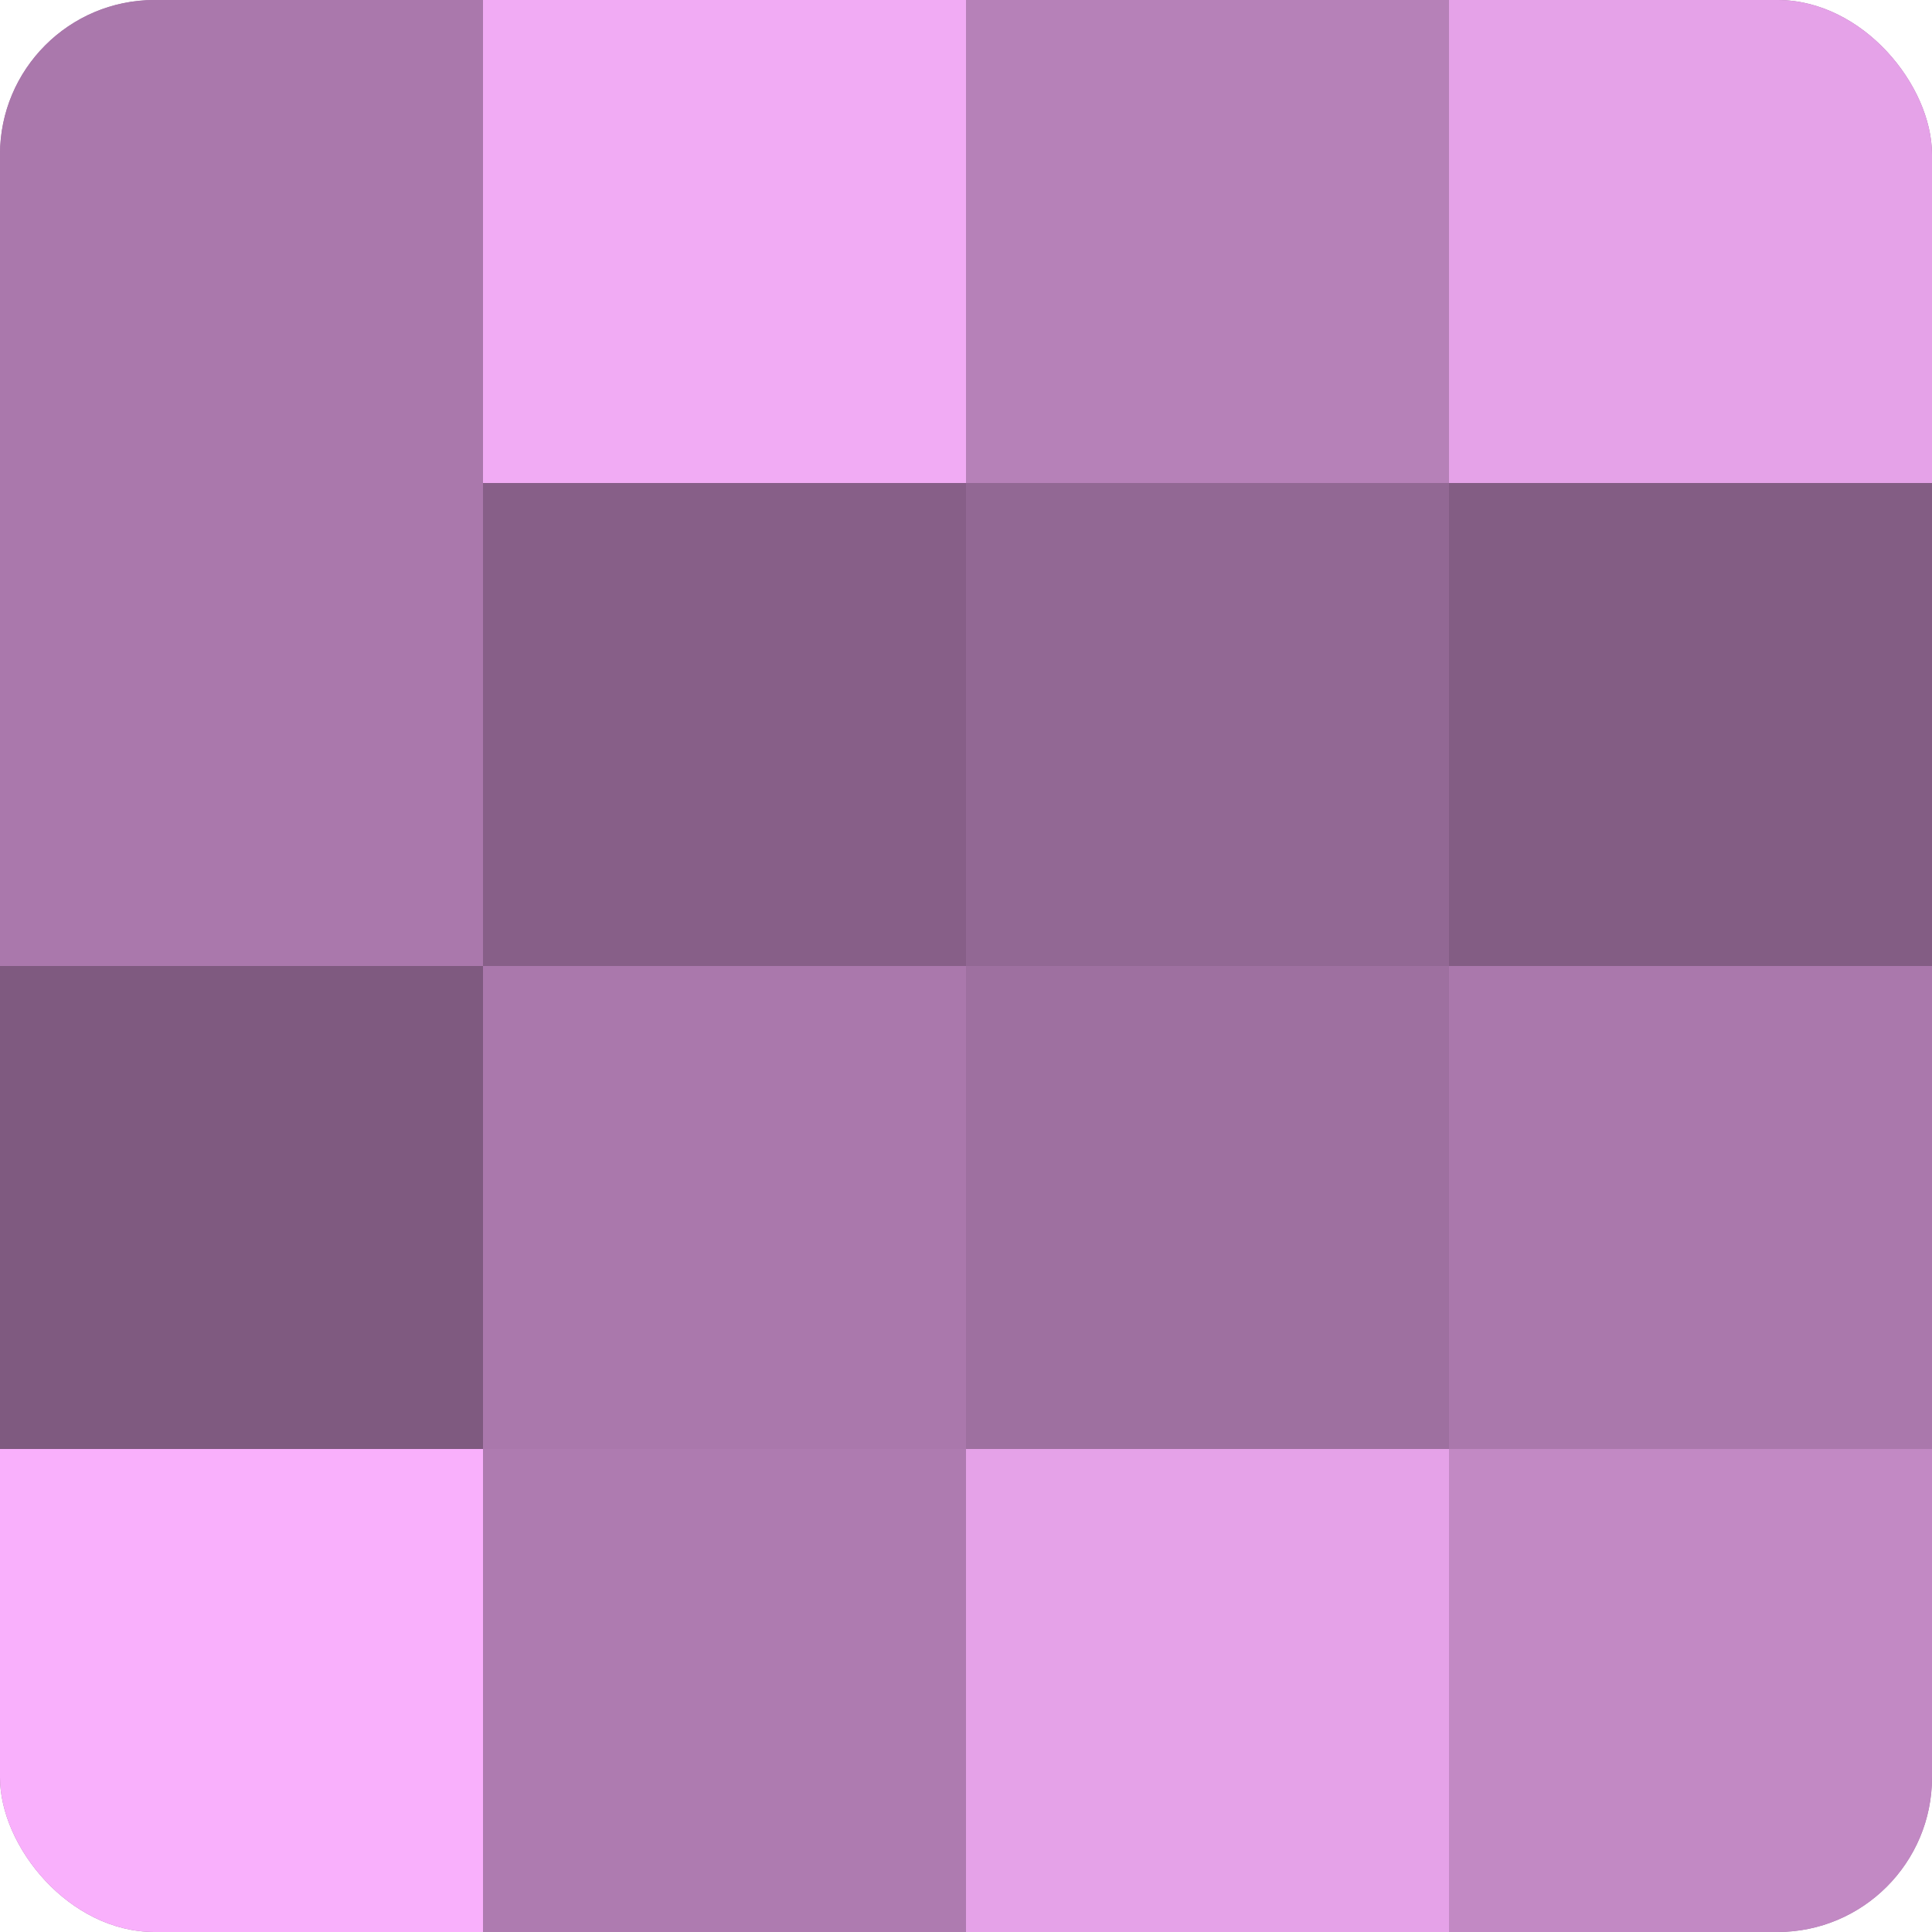
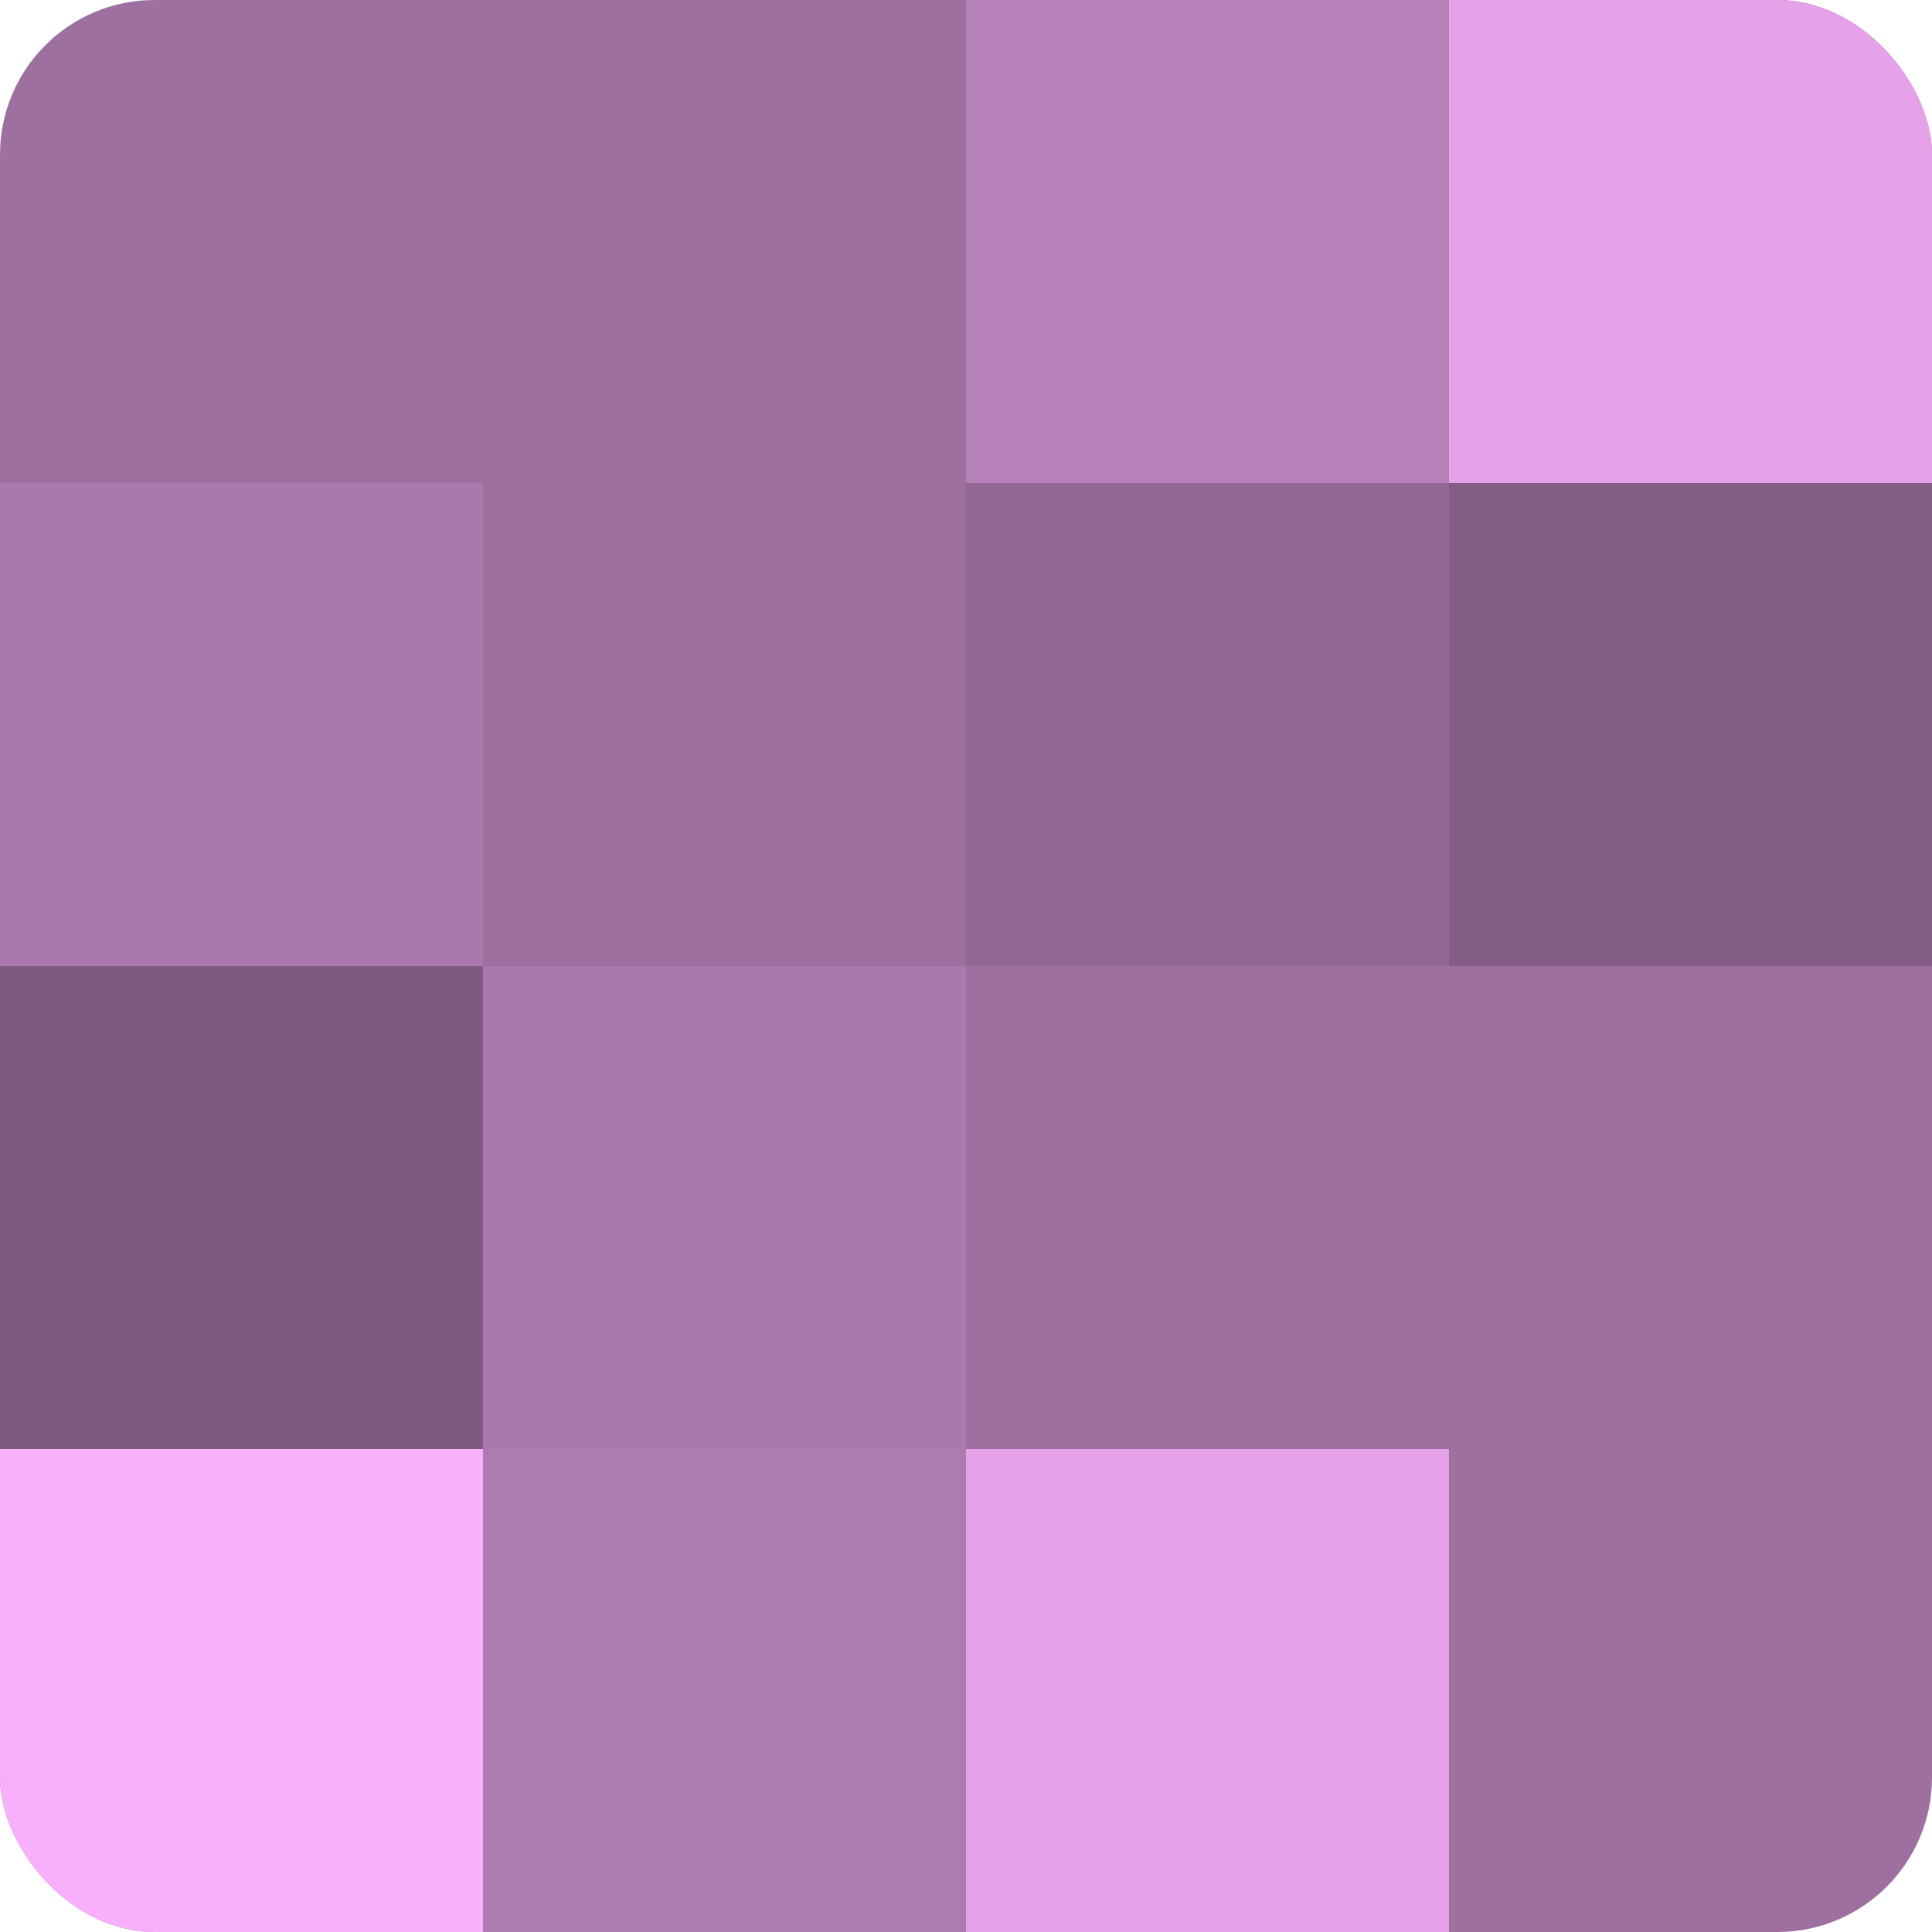
<svg xmlns="http://www.w3.org/2000/svg" width="60" height="60" viewBox="0 0 100 100" preserveAspectRatio="xMidYMid meet">
  <defs>
    <clipPath id="c" width="100" height="100">
      <rect width="100" height="100" rx="8" ry="8" />
    </clipPath>
  </defs>
  <g clip-path="url(#c)">
    <rect width="100" height="100" fill="#9e70a0" />
-     <rect width="25" height="25" fill="#aa78ac" />
    <rect y="25" width="25" height="25" fill="#aa78ac" />
    <rect y="50" width="25" height="25" fill="#7f5a80" />
    <rect y="75" width="25" height="25" fill="#f9b0fc" />
-     <rect x="25" width="25" height="25" fill="#f1abf4" />
-     <rect x="25" y="25" width="25" height="25" fill="#875f88" />
    <rect x="25" y="50" width="25" height="25" fill="#aa78ac" />
    <rect x="25" y="75" width="25" height="25" fill="#ae7bb0" />
    <rect x="50" width="25" height="25" fill="#b681b8" />
    <rect x="50" y="25" width="25" height="25" fill="#926894" />
    <rect x="50" y="50" width="25" height="25" fill="#9e70a0" />
    <rect x="50" y="75" width="25" height="25" fill="#e5a2e8" />
    <rect x="75" width="25" height="25" fill="#e5a2e8" />
    <rect x="75" y="25" width="25" height="25" fill="#835d84" />
-     <rect x="75" y="50" width="25" height="25" fill="#aa78ac" />
-     <rect x="75" y="75" width="25" height="25" fill="#c289c4" />
  </g>
</svg>